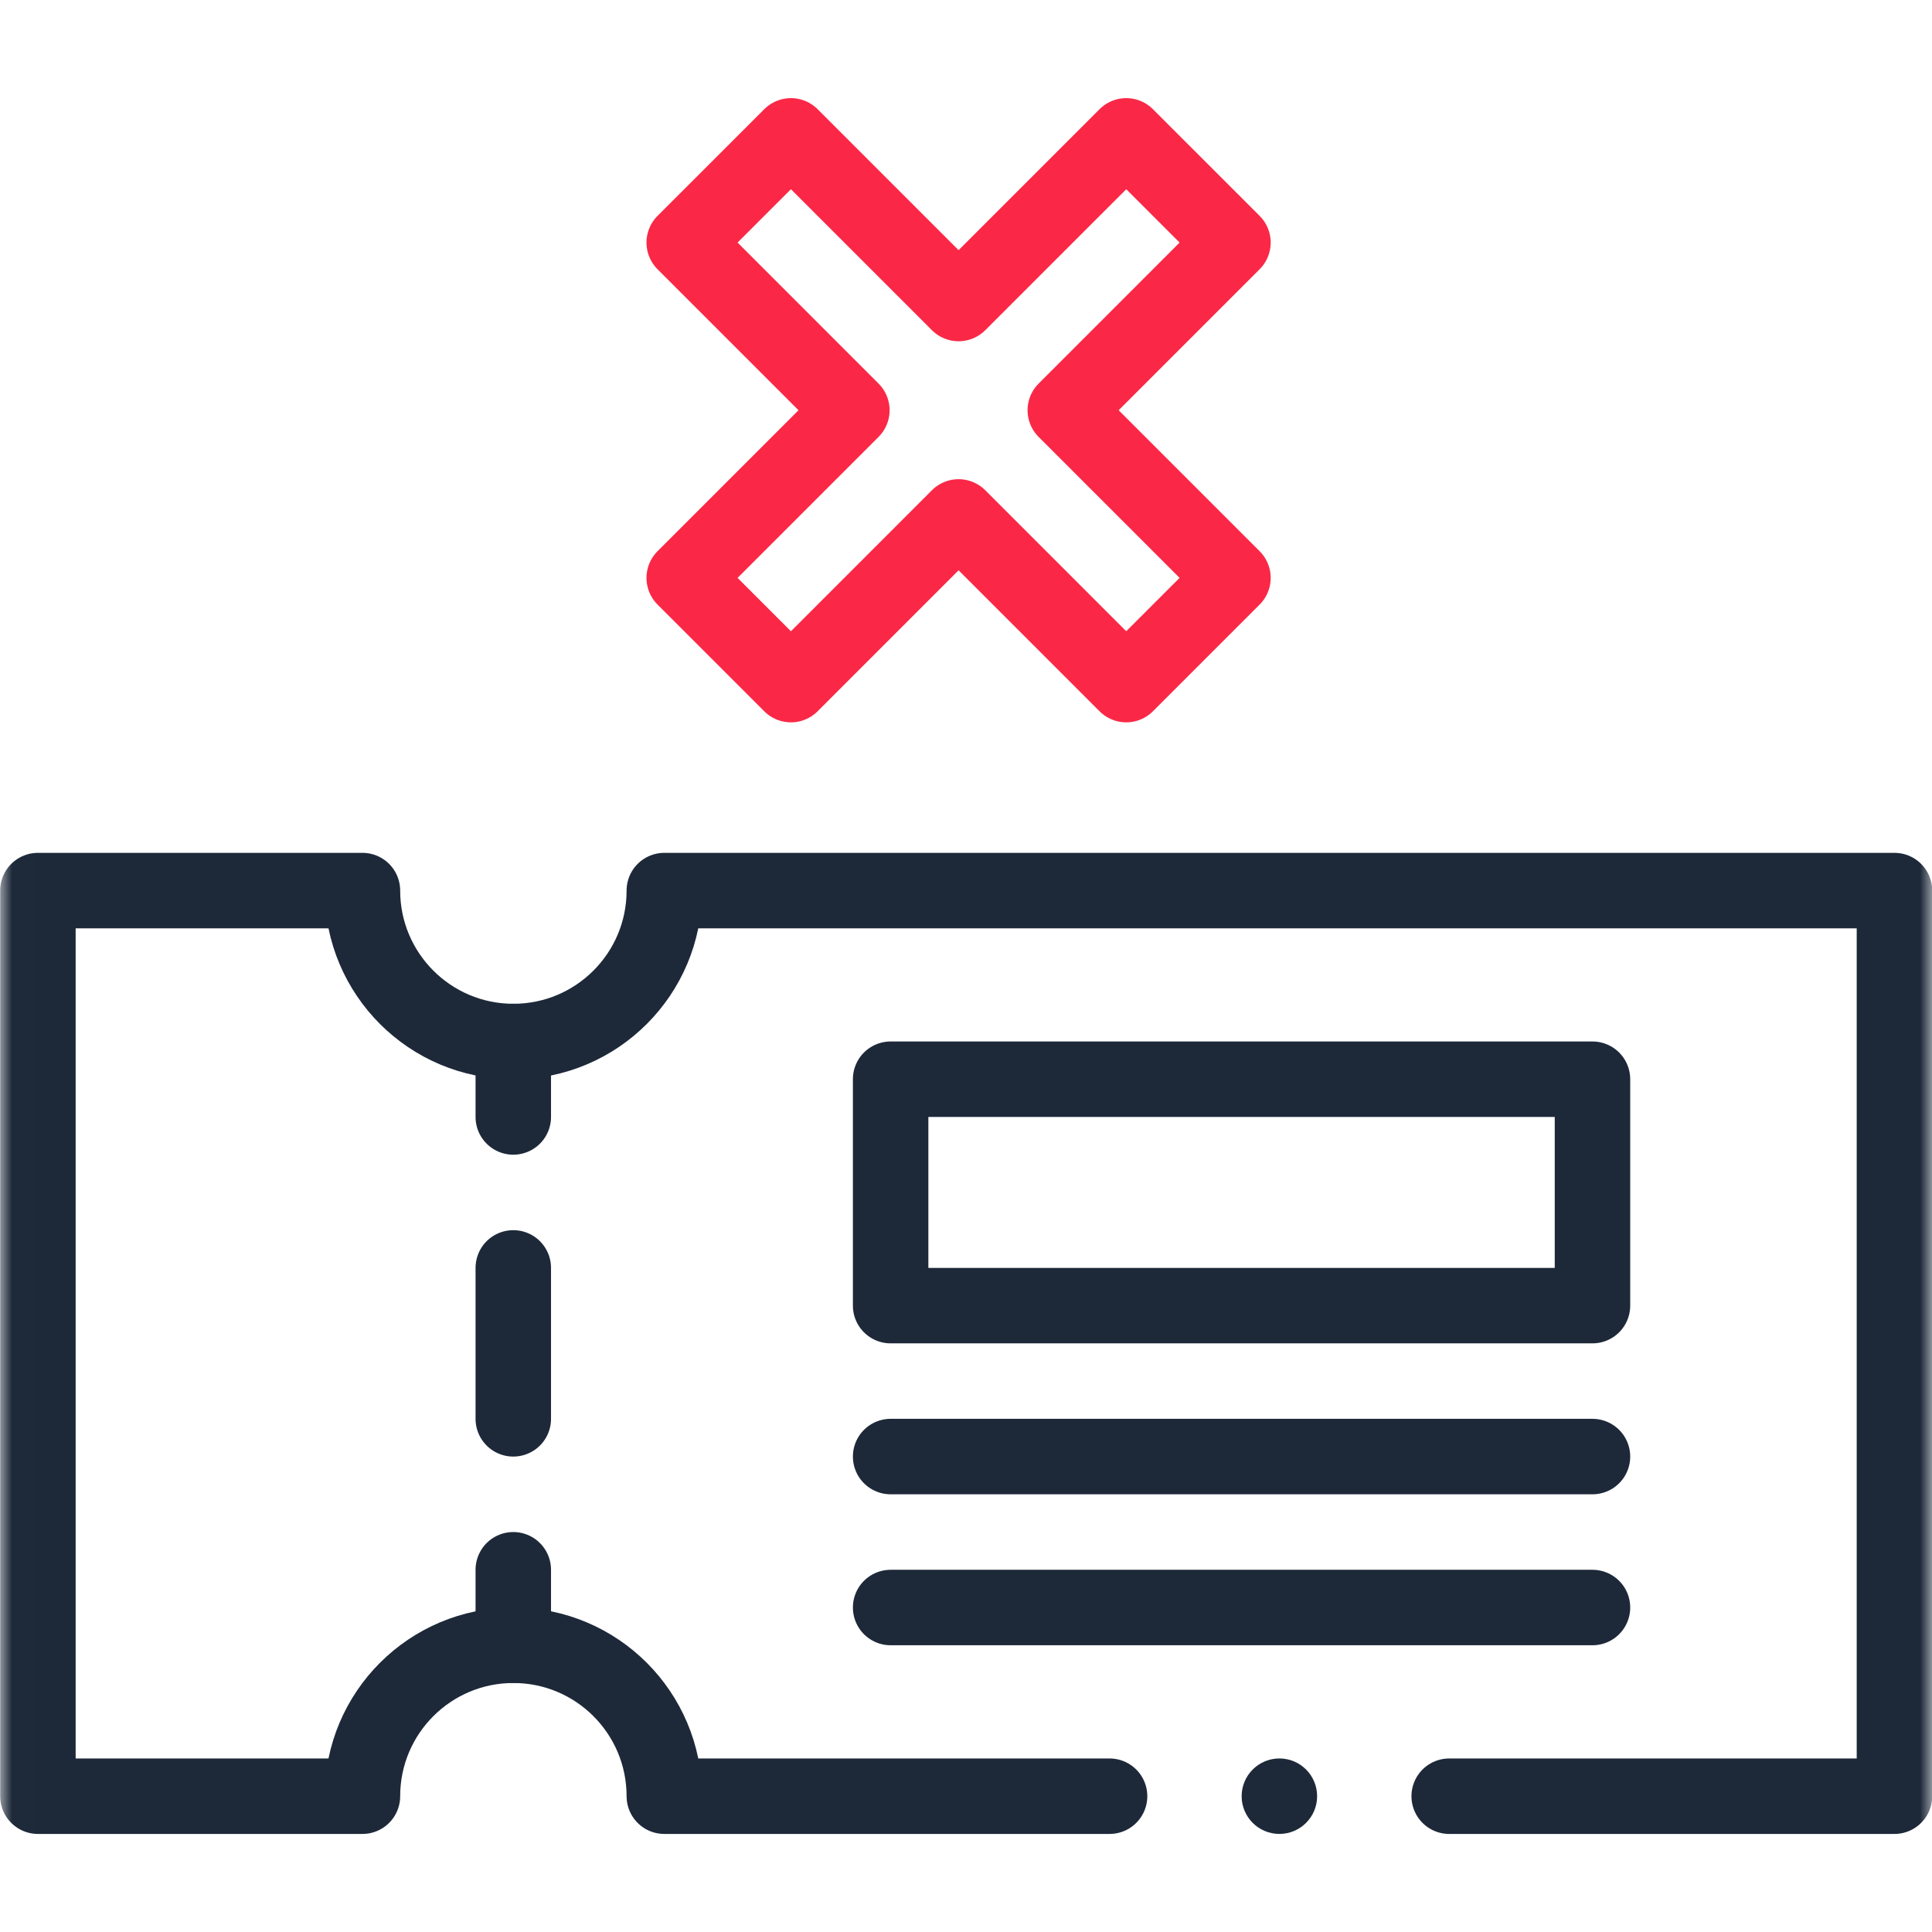
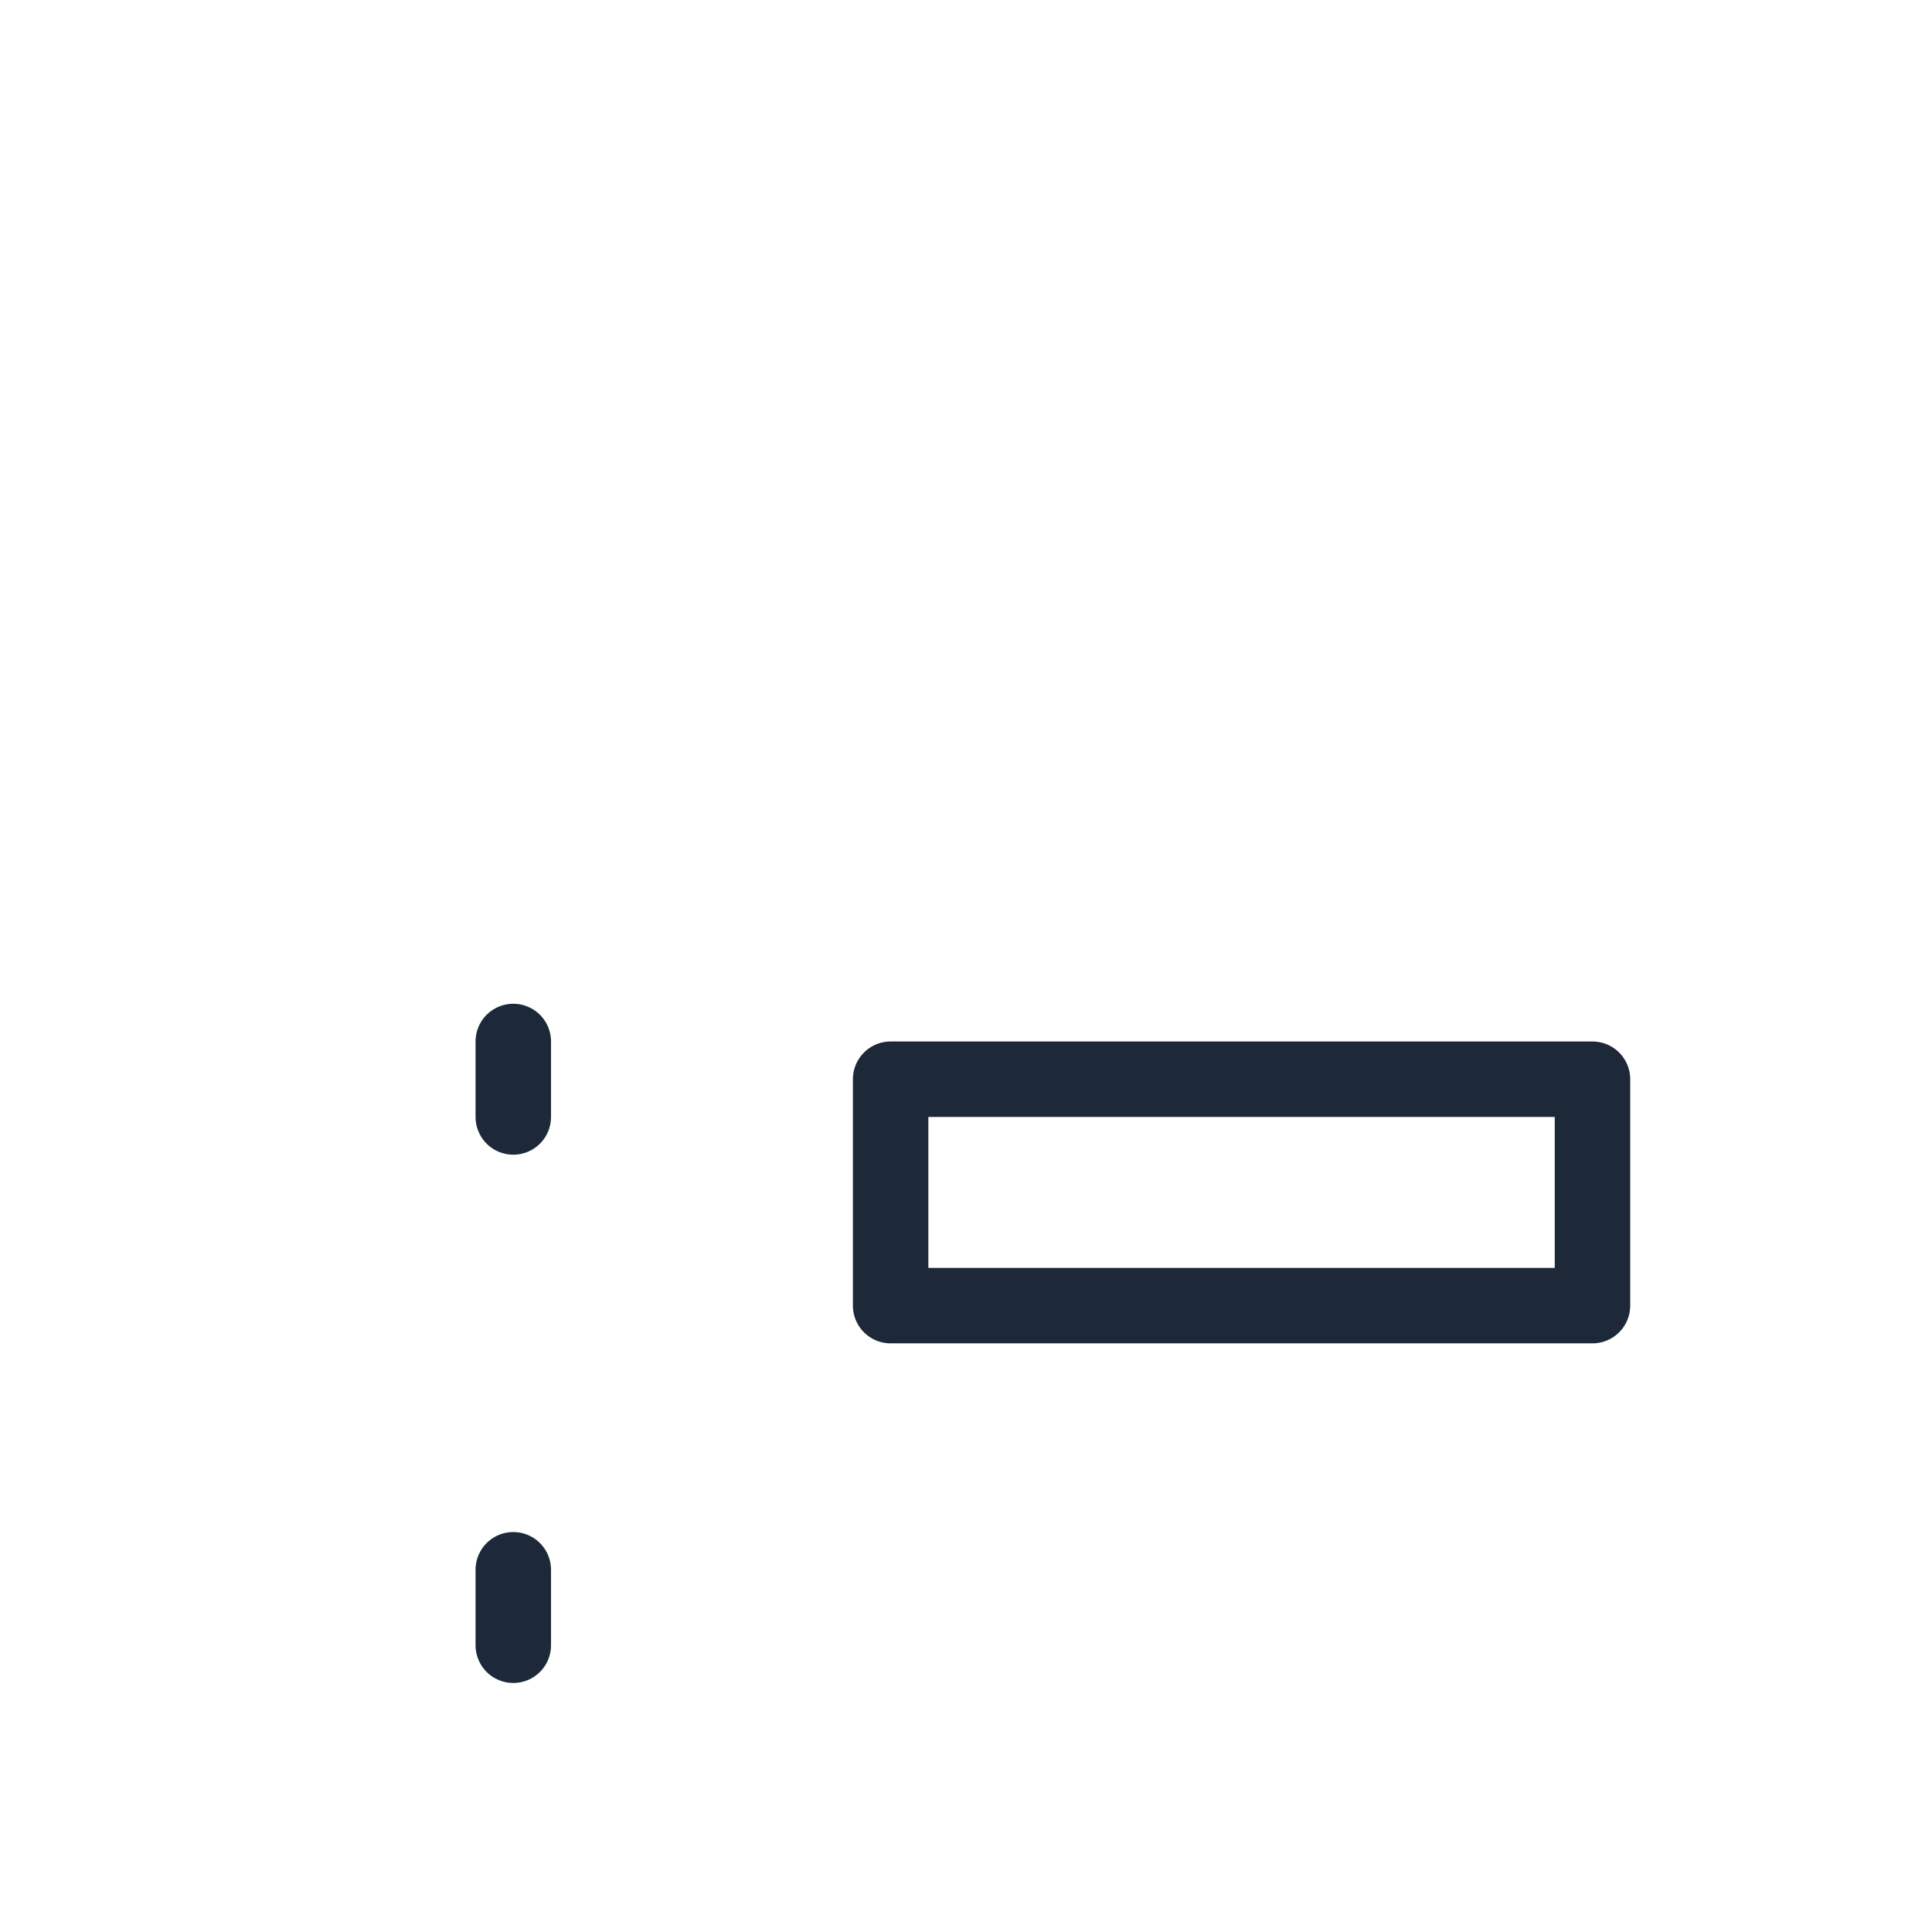
<svg xmlns="http://www.w3.org/2000/svg" width="80" height="80" viewBox="0 0 80 80" fill="none">
-   <path d="M36.879 60.313H65.941" stroke="#1D2939" stroke-width="3.125" stroke-miterlimit="10" stroke-linecap="round" stroke-linejoin="round" />
-   <path d="M36.879 66.564H65.941" stroke="#1D2939" stroke-width="3.125" stroke-miterlimit="10" stroke-linecap="round" stroke-linejoin="round" />
  <path d="M21.254 46.251V43.126" stroke="#1D2939" stroke-width="3.125" stroke-miterlimit="10" stroke-linecap="round" stroke-linejoin="round" />
-   <path d="M21.254 58.751V52.501" stroke="#1D2939" stroke-width="3.125" stroke-miterlimit="10" stroke-linecap="round" stroke-linejoin="round" />
  <path d="M21.254 68.126V65.001" stroke="#1D2939" stroke-width="3.125" stroke-miterlimit="10" stroke-linecap="round" stroke-linejoin="round" />
  <path d="M65.941 54.063H36.879V44.688H65.941V54.063Z" stroke="#1D2939" stroke-width="3.125" stroke-miterlimit="10" stroke-linecap="round" stroke-linejoin="round" />
  <mask id="mask0_3805_15150" style="mask-type:luminance" maskUnits="userSpaceOnUse" x="0" y="0" width="81" height="81">
-     <path d="M0.008 0.002H80.008V80.002H0.008V0.002Z" fill="white" />
-   </mask>
+     </mask>
  <g mask="url(#mask0_3805_15150)">
-     <path d="M51.054 10.044L46.635 5.626L39.693 12.568L32.751 5.626L28.332 10.044L35.274 16.987L28.332 23.929L32.751 28.348L39.693 21.405L46.635 28.348L51.054 23.929L44.112 16.987L51.054 10.044Z" stroke="#FA2846" stroke-width="3.125" stroke-miterlimit="10" stroke-linecap="round" stroke-linejoin="round" />
    <path d="M54.539 74.377C54.539 75.24 53.84 75.939 52.977 75.939C52.114 75.939 51.414 75.24 51.414 74.377C51.414 73.514 52.114 72.814 52.977 72.814C53.84 72.814 54.539 73.514 54.539 74.377Z" fill="#1D2939" />
    <path d="M60.008 74.377H78.445V36.877H27.508C27.508 40.328 24.709 43.127 21.258 43.127C17.806 43.127 15.008 40.328 15.008 36.877H1.57V74.377H15.008C15.008 70.925 17.806 68.127 21.258 68.127C24.709 68.127 27.508 70.925 27.508 74.377H45.945" stroke="#1D2939" stroke-width="3.125" stroke-miterlimit="10" stroke-linecap="round" stroke-linejoin="round" />
  </g>
</svg>